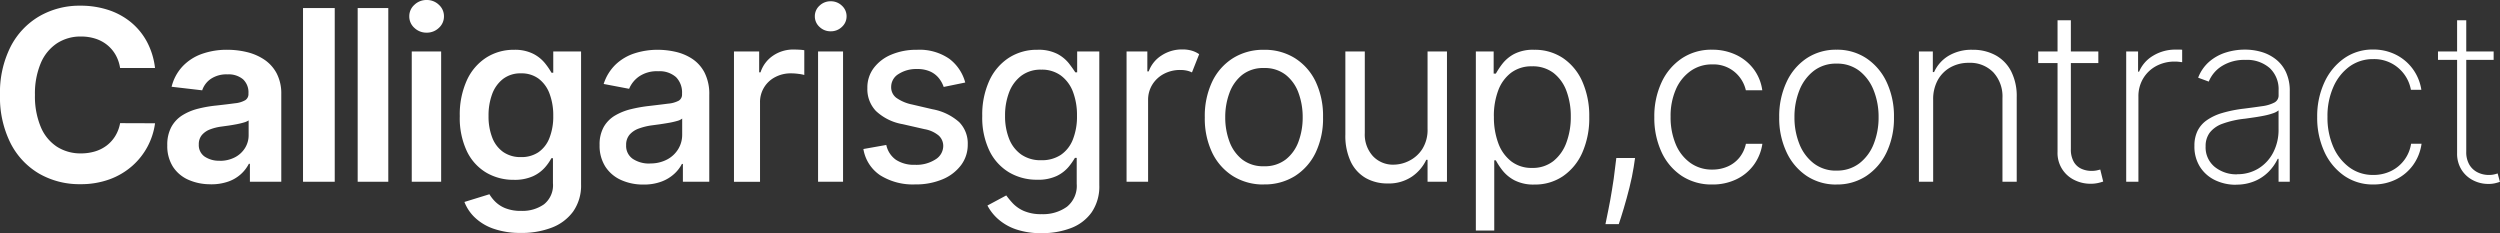
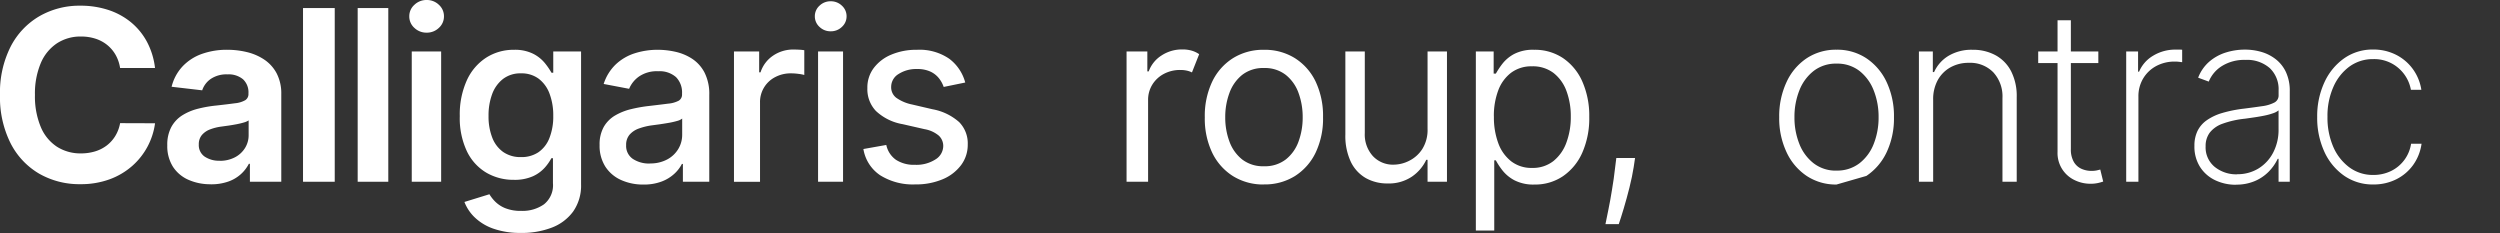
<svg xmlns="http://www.w3.org/2000/svg" width="170.097" height="15.864" viewBox="0 0 170.097 15.864">
  <rect x="0" y="0" width="170.097" height="15.864" fill="#333333" stroke="none" />
  <g>
    <g>
      <path d="M10.549 4.241H8.171a2.612 2.612 0 0 0-.309-.9 2.387 2.387 0 0 0-.577-.675 2.469 2.469 0 0 0-.8-.424 3.156 3.156 0 0 0-.972-.144 2.92 2.92 0 0 0-1.642.465 3.028 3.028 0 0 0-1.1 1.353 5.326 5.326 0 0 0-.393 2.158 5.378 5.378 0 0 0 .4 2.187A2.958 2.958 0 0 0 3.881 9.6a2.96 2.96 0 0 0 1.625.45 3.267 3.267 0 0 0 .958-.135 2.509 2.509 0 0 0 .794-.4 2.359 2.359 0 0 0 .585-.649 2.543 2.543 0 0 0 .329-.874L10.549 8A4.695 4.695 0 0 1 9 10.9a4.84 4.84 0 0 1-1.541.912 5.658 5.658 0 0 1-1.991.332 5.485 5.485 0 0 1-2.81-.719A5.05 5.05 0 0 1 .713 9.346 6.972 6.972 0 0 1 0 6.071 6.913 6.913 0 0 1 .721 2.79 5.078 5.078 0 0 1 2.68.716 5.472 5.472 0 0 1 5.47 0a6.031 6.031 0 0 1 1.879.283 4.76 4.76 0 0 1 1.541.828 4.435 4.435 0 0 1 1.1 1.33 5.012 5.012 0 0 1 .557 1.8" fill="#fff" transform="translate(0 .387)" />
      <path d="M3.56 7.554a2.176 2.176 0 0 0 1.04-.237 1.761 1.761 0 0 0 .69-.635 1.639 1.639 0 0 0 .245-.877v-1a1.117 1.117 0 0 1-.323.141 4.861 4.861 0 0 1-.494.119q-.274.052-.542.092l-.476.066a3.407 3.407 0 0 0-.805.2 1.345 1.345 0 0 0-.551.389.966.966 0 0 0-.2.629.945.945 0 0 0 .4.828 1.74 1.74 0 0 0 1.018.28m-.605 1.6a3.658 3.658 0 0 1-1.512-.3 2.407 2.407 0 0 1-1.058-.888A2.617 2.617 0 0 1 0 6.5a2.538 2.538 0 0 1 .274-1.243 2.163 2.163 0 0 1 .75-.8A3.733 3.733 0 0 1 2.1 4.008a8.336 8.336 0 0 1 1.246-.216q.78-.087 1.261-.153a1.731 1.731 0 0 0 .7-.211.49.49 0 0 0 .216-.438v-.035a1.213 1.213 0 0 0-.369-.947A1.52 1.52 0 0 0 4.1 1.674a1.894 1.894 0 0 0-1.154.317 1.531 1.531 0 0 0-.571.767L.294 2.516a3.115 3.115 0 0 1 .73-1.37 3.338 3.338 0 0 1 1.3-.854A5.027 5.027 0 0 1 4.091 0a5.619 5.619 0 0 1 1.333.159A3.641 3.641 0 0 1 6.6.669a2.582 2.582 0 0 1 .84.932 2.965 2.965 0 0 1 .316 1.429v5.95H5.621V7.756h-.07a2.486 2.486 0 0 1-.545.707 2.519 2.519 0 0 1-.86.505 3.5 3.5 0 0 1-1.191.185" fill="#fff" transform="translate(11.382 3.387)" />
      <path d="M0 0H2.158V11.818H0z" fill="#fff" transform="translate(20.617 .548)" />
      <path d="M0 0H2.083V11.818H0z" fill="#fff" transform="translate(24.336 .548)" />
      <path d="M.168 3.5h2v8.864h-2zm1.015-1.278A1.179 1.179 0 0 1 .35 1.9 1.039 1.039 0 0 1 0 1.108 1.032 1.032 0 0 1 .35.326 1.178 1.178 0 0 1 1.183 0a1.169 1.169 0 0 1 .831.326 1.042 1.042 0 0 1 .346.788 1.038 1.038 0 0 1-.346.782 1.171 1.171 0 0 1-.831.326" fill="#fff" transform="translate(27.847)" />
      <path d="M4.167 7.3a2.055 2.055 0 0 0 1.191-.335A2.087 2.087 0 0 0 6.1 6a3.953 3.953 0 0 0 .26-1.5 4.173 4.173 0 0 0-.254-1.518 2.25 2.25 0 0 0-.741-1.016 1.948 1.948 0 0 0-1.2-.363 1.935 1.935 0 0 0-1.223.381A2.311 2.311 0 0 0 2.2 3.021 4.155 4.155 0 0 0 1.957 4.5a3.961 3.961 0 0 0 .25 1.47 2.124 2.124 0 0 0 .744.981 2.049 2.049 0 0 0 1.216.349m0 5.159a5.462 5.462 0 0 1-1.881-.289 3.484 3.484 0 0 1-1.27-.767 2.9 2.9 0 0 1-.7-1.05l1.7-.525a2.609 2.609 0 0 0 .392.5 2.076 2.076 0 0 0 .684.447 2.805 2.805 0 0 0 1.1.185 2.529 2.529 0 0 0 1.538-.447 1.66 1.66 0 0 0 .609-1.434V7.375h-.106a3.272 3.272 0 0 1-.456.649 2.433 2.433 0 0 1-.808.583 3.035 3.035 0 0 1-1.293.24 3.647 3.647 0 0 1-1.867-.485A3.393 3.393 0 0 1 .488 6.913 5.287 5.287 0 0 1 0 4.512a5.615 5.615 0 0 1 .485-2.446A3.6 3.6 0 0 1 1.807.528 3.449 3.449 0 0 1 3.688 0a2.783 2.783 0 0 1 1.3.268 2.479 2.479 0 0 1 .8.635 4.8 4.8 0 0 1 .453.66h.119V.115h1.892v9.031A3.064 3.064 0 0 1 7.716 11a3.205 3.205 0 0 1-1.46 1.1 5.7 5.7 0 0 1-2.089.361" fill="#fff" transform="translate(31.283 3.388)" />
      <path d="M3.416 7.733A2.413 2.413 0 0 0 4.6 7.461a1.939 1.939 0 0 0 .756-.716 1.849 1.849 0 0 0 .263-.958V4.68a.9.9 0 0 1-.346.162 5.154 5.154 0 0 1-.571.13q-.318.055-.626.1l-.516.069a4.277 4.277 0 0 0-.888.216 1.5 1.5 0 0 0-.632.419 1.048 1.048 0 0 0-.234.71 1.064 1.064 0 0 0 .456.938 2 2 0 0 0 1.16.315M2.983 9.17a3.631 3.631 0 0 1-1.52-.309 2.473 2.473 0 0 1-1.071-.909A2.632 2.632 0 0 1 0 6.48a2.419 2.419 0 0 1 .286-1.237 2.133 2.133 0 0 1 .77-.773 3.986 3.986 0 0 1 1.091-.433 9.741 9.741 0 0 1 1.24-.217q.79-.092 1.281-.156a1.887 1.887 0 0 0 .716-.2.482.482 0 0 0 .225-.444v-.04A1.481 1.481 0 0 0 5.2 1.861a1.681 1.681 0 0 0-1.212-.4 2.132 2.132 0 0 0-1.319.366 1.929 1.929 0 0 0-.66.828L.277 2.326A3.176 3.176 0 0 1 1.094 1 3.365 3.365 0 0 1 2.38.242 5.1 5.1 0 0 1 3.971 0a5.514 5.514 0 0 1 1.174.133A3.473 3.473 0 0 1 6.279.6a2.512 2.512 0 0 1 .854.938 3.194 3.194 0 0 1 .329 1.538v5.9H5.667V7.767H5.6a2.41 2.41 0 0 1-.511.666 2.657 2.657 0 0 1-.86.528 3.364 3.364 0 0 1-1.244.208" fill="#fff" transform="translate(40.796 3.387)" />
      <path d="M0 9V.133h1.714v1.42h.092A2.169 2.169 0 0 1 2.66.416 2.416 2.416 0 0 1 4.051 0q.161 0 .381.011a3.11 3.11 0 0 1 .352.035v1.685a2.406 2.406 0 0 0-.372-.072 3.833 3.833 0 0 0-.534-.038 2.245 2.245 0 0 0-1.078.257 1.9 1.9 0 0 0-1.028 1.734V9z" fill="#fff" transform="translate(49.939 3.37)" />
      <path d="M.219 3.416h1.7v8.864h-1.7zm.86-1.373a1.07 1.07 0 0 1-.762-.3A.958.958 0 0 1 0 1.021.958.958 0 0 1 .317.3a1.07 1.07 0 0 1 .762-.3 1.07 1.07 0 0 1 .762.3.959.959 0 0 1 .318.721.958.958 0 0 1-.318.722 1.07 1.07 0 0 1-.762.3" fill="#fff" transform="translate(55.441 .087)" />
      <path d="M6.93 2.227l-1.466.3a2.014 2.014 0 0 0-.318-.583 1.6 1.6 0 0 0-.577-.456 2.081 2.081 0 0 0-.918-.179 2.207 2.207 0 0 0-1.261.341 1.018 1.018 0 0 0-.5.872.9.9 0 0 0 .34.738 2.83 2.83 0 0 0 1.085.462l1.385.323a3.732 3.732 0 0 1 1.812.871 2.059 2.059 0 0 1 .588 1.53 2.3 2.3 0 0 1-.453 1.4 3.007 3.007 0 0 1-1.258.964 4.661 4.661 0 0 1-1.867.349 4.183 4.183 0 0 1-2.378-.621A2.663 2.663 0 0 1 0 6.751l1.558-.277a1.652 1.652 0 0 0 .661 1.013 2.24 2.24 0 0 0 1.289.338 2.393 2.393 0 0 0 1.4-.369 1.078 1.078 0 0 0 .525-.9.951.951 0 0 0-.312-.724A2.049 2.049 0 0 0 4.16 5.4l-1.489-.34a3.512 3.512 0 0 1-1.82-.899 2.146 2.146 0 0 1-.58-1.552A2.2 2.2 0 0 1 .7 1.246 2.858 2.858 0 0 1 1.9.329 4.355 4.355 0 0 1 3.641 0a3.569 3.569 0 0 1 2.2.609A2.982 2.982 0 0 1 6.93 2.227" fill="#fff" transform="translate(58.744 3.388)" />
-       <path d="M4.016 7.514a2.331 2.331 0 0 0 1.325-.36 2.252 2.252 0 0 0 .822-1.042 4.238 4.238 0 0 0 .283-1.627 4.441 4.441 0 0 0-.277-1.633 2.451 2.451 0 0 0-.819-1.1 2.179 2.179 0 0 0-1.333-.4 2.179 2.179 0 0 0-1.368.421A2.547 2.547 0 0 0 1.826 2.9a4.376 4.376 0 0 0-.274 1.587 4.14 4.14 0 0 0 .28 1.581 2.359 2.359 0 0 0 .826 1.062 2.3 2.3 0 0 0 1.359.384m.029 4.963a5.211 5.211 0 0 1-1.754-.262 3.585 3.585 0 0 1-1.209-.693 3.238 3.238 0 0 1-.73-.926l1.281-.687a5.7 5.7 0 0 0 .447.539 2.341 2.341 0 0 0 .747.517 2.948 2.948 0 0 0 1.229.219 2.772 2.772 0 0 0 1.7-.5 1.818 1.818 0 0 0 .67-1.564V7.352h-.12a4.645 4.645 0 0 1-.432.615 2.434 2.434 0 0 1-.794.612 2.957 2.957 0 0 1-1.348.262 3.681 3.681 0 0 1-1.907-.5A3.474 3.474 0 0 1 .49 6.873 5.2 5.2 0 0 1 0 4.507a5.559 5.559 0 0 1 .479-2.4A3.675 3.675 0 0 1 1.806.548 3.505 3.505 0 0 1 3.751 0a2.808 2.808 0 0 1 1.356.28 2.489 2.489 0 0 1 .788.643q.28.364.436.612h.127V.116h1.506V9.2a3.107 3.107 0 0 1-.522 1.861 3.045 3.045 0 0 1-1.412 1.072 5.464 5.464 0 0 1-1.985.344" fill="#fff" transform="translate(66.831 3.387)" />
      <path d="M0 9V.139h1.414v1.356h.092A2.149 2.149 0 0 1 2.375.413 2.525 2.525 0 0 1 3.8 0a2.2 2.2 0 0 1 .649.087 1.747 1.747 0 0 1 .491.236l-.491 1.241a1.468 1.468 0 0 0-.341-.121 1.974 1.974 0 0 0-.45-.046 2.327 2.327 0 0 0-1.125.269 2.037 2.037 0 0 0-.782.73 1.965 1.965 0 0 0-.286 1.056V9z" fill="#fff" transform="translate(76.65 3.364)" />
      <path d="M4.028 7.923a2.316 2.316 0 0 0 1.486-.465 2.724 2.724 0 0 0 .866-1.223 4.713 4.713 0 0 0 .28-1.642 4.753 4.753 0 0 0-.28-1.65 2.763 2.763 0 0 0-.866-1.232 2.3 2.3 0 0 0-1.486-.47 2.3 2.3 0 0 0-1.489.47 2.791 2.791 0 0 0-.865 1.232 4.7 4.7 0 0 0-.283 1.65 4.662 4.662 0 0 0 .283 1.642 2.752 2.752 0 0 0 .865 1.223 2.315 2.315 0 0 0 1.489.465m0 1.241a3.876 3.876 0 0 1-2.112-.571A3.854 3.854 0 0 1 .5 6.994a5.38 5.38 0 0 1-.5-2.4 5.446 5.446 0 0 1 .5-2.419A3.842 3.842 0 0 1 1.916.571 3.873 3.873 0 0 1 4.028 0a3.862 3.862 0 0 1 2.106.571 3.837 3.837 0 0 1 1.411 1.6 5.45 5.45 0 0 1 .5 2.418 5.384 5.384 0 0 1-.5 2.4 3.848 3.848 0 0 1-1.411 1.6 3.865 3.865 0 0 1-2.106.571" fill="#fff" transform="translate(81.973 3.388)" />
      <path d="M5.592 5.269V0h1.321v8.864H5.592V7.369h-.087a2.86 2.86 0 0 1-.972 1.142 2.8 2.8 0 0 1-1.659.468 2.954 2.954 0 0 1-1.483-.366A2.543 2.543 0 0 1 .372 7.508 4.126 4.126 0 0 1 0 5.644V0h1.322v5.557a2.176 2.176 0 0 0 .554 1.564 1.865 1.865 0 0 0 1.413.579 2.368 2.368 0 0 0 1.053-.263 2.258 2.258 0 0 0 .892-.8 2.431 2.431 0 0 0 .358-1.37" fill="#fff" transform="translate(91.537 3.503)" />
      <path d="M1.229 4.547a5.037 5.037 0 0 0 .3 1.815 2.748 2.748 0 0 0 .883 1.232 2.249 2.249 0 0 0 1.411.444 2.264 2.264 0 0 0 1.451-.464 2.847 2.847 0 0 0 .886-1.258 4.96 4.96 0 0 0 .3-1.769 4.887 4.887 0 0 0-.294-1.74 2.744 2.744 0 0 0-.88-1.229 2.32 2.32 0 0 0-1.463-.453 2.3 2.3 0 0 0-1.419.433 2.672 2.672 0 0 0-.878 1.2 4.9 4.9 0 0 0-.3 1.786M0 12.3V.116h1.212v1.506h.15a5.371 5.371 0 0 1 .444-.67 2.528 2.528 0 0 1 .8-.666A2.8 2.8 0 0 1 3.97 0a3.439 3.439 0 0 1 1.956.563 3.738 3.738 0 0 1 1.316 1.592 5.743 5.743 0 0 1 .474 2.415A5.774 5.774 0 0 1 7.242 7a3.782 3.782 0 0 1-1.313 1.6 3.37 3.37 0 0 1-1.936.569 2.822 2.822 0 0 1-1.359-.286 2.56 2.56 0 0 1-.82-.672 4.77 4.77 0 0 1-.453-.687h-.109V12.3z" fill="#fff" transform="translate(100.415 3.387)" />
      <path d="M2.014 0l-.092.617q-.1.641-.288 1.391t-.39 1.423Q1.044 4.1.906 4.5H0q.075-.381.2-.987t.244-1.346Q.572 1.425.658.646L.739 0z" fill="#fff" transform="translate(109.233 10.751)" />
-       <path d="M3.941 9.17a3.668 3.668 0 0 1-2.086-.591 3.892 3.892 0 0 1-1.37-1.628A5.5 5.5 0 0 1 0 4.594a5.462 5.462 0 0 1 .493-2.375A3.959 3.959 0 0 1 1.87.591 3.6 3.6 0 0 1 3.924 0a3.757 3.757 0 0 1 1.63.346 3.206 3.206 0 0 1 1.2.967 3.094 3.094 0 0 1 .591 1.445H6.227a2.289 2.289 0 0 0-.753-1.235A2.237 2.237 0 0 0 3.941 1a2.49 2.49 0 0 0-1.475.45 2.974 2.974 0 0 0-1 1.249 4.5 4.5 0 0 0-.358 1.855 4.711 4.711 0 0 0 .349 1.878A2.945 2.945 0 0 0 2.45 7.7a2.5 2.5 0 0 0 1.492.456 2.558 2.558 0 0 0 1.05-.21 2.127 2.127 0 0 0 .8-.609 2.243 2.243 0 0 0 .44-.937h1.12a3.232 3.232 0 0 1-.572 1.422 3.142 3.142 0 0 1-1.18.987 3.691 3.691 0 0 1-1.662.361" fill="#fff" transform="translate(112.558 3.382)" />
-       <path d="M3.9 8.224a2.476 2.476 0 0 0 1.564-.5 3.068 3.068 0 0 0 .969-1.321 4.858 4.858 0 0 0 .329-1.812 4.852 4.852 0 0 0-.332-1.82 3.118 3.118 0 0 0-.969-1.327A2.453 2.453 0 0 0 3.9.947a2.457 2.457 0 0 0-1.558.5 3.106 3.106 0 0 0-.972 1.326 4.851 4.851 0 0 0-.332 1.82 4.814 4.814 0 0 0 .332 1.813 3.087 3.087 0 0 0 .972 1.321 2.467 2.467 0 0 0 1.558.5m0 .946a3.587 3.587 0 0 1-2.028-.583A3.931 3.931 0 0 1 .5 6.974a5.418 5.418 0 0 1-.5-2.38A5.483 5.483 0 0 1 .5 2.2 3.9 3.9 0 0 1 1.873.58 3.6 3.6 0 0 1 3.9 0a3.584 3.584 0 0 1 2.032.583A3.959 3.959 0 0 1 7.308 2.2a5.445 5.445 0 0 1 .5 2.4 5.4 5.4 0 0 1-.5 2.38 3.962 3.962 0 0 1-1.376 1.607A3.585 3.585 0 0 1 3.9 9.17" fill="#fff" transform="translate(121.055 3.382)" />
+       <path d="M3.9 8.224a2.476 2.476 0 0 0 1.564-.5 3.068 3.068 0 0 0 .969-1.321 4.858 4.858 0 0 0 .329-1.812 4.852 4.852 0 0 0-.332-1.82 3.118 3.118 0 0 0-.969-1.327A2.453 2.453 0 0 0 3.9.947a2.457 2.457 0 0 0-1.558.5 3.106 3.106 0 0 0-.972 1.326 4.851 4.851 0 0 0-.332 1.82 4.814 4.814 0 0 0 .332 1.813 3.087 3.087 0 0 0 .972 1.321 2.467 2.467 0 0 0 1.558.5m0 .946a3.587 3.587 0 0 1-2.028-.583A3.931 3.931 0 0 1 .5 6.974a5.418 5.418 0 0 1-.5-2.38A5.483 5.483 0 0 1 .5 2.2 3.9 3.9 0 0 1 1.873.58 3.6 3.6 0 0 1 3.9 0a3.584 3.584 0 0 1 2.032.583A3.959 3.959 0 0 1 7.308 2.2a5.445 5.445 0 0 1 .5 2.4 5.4 5.4 0 0 1-.5 2.38 3.962 3.962 0 0 1-1.376 1.607" fill="#fff" transform="translate(121.055 3.382)" />
      <path d="M.969 3.4v5.579H0V.115h.947v1.4h.086a2.481 2.481 0 0 1 .975-1.1A3.048 3.048 0 0 1 3.647 0 3.2 3.2 0 0 1 5.22.375a2.6 2.6 0 0 1 1.056 1.091 3.719 3.719 0 0 1 .378 1.754v5.759h-.97v-5.7a2.41 2.41 0 0 0-.62-1.742A2.192 2.192 0 0 0 3.4.888a2.527 2.527 0 0 0-1.253.306 2.223 2.223 0 0 0-.866.871A2.693 2.693 0 0 0 .969 3.4" fill="#fff" transform="translate(130.561 3.387)" />
      <path d="M1.316 0h.906v8.76a1.686 1.686 0 0 0 .2.874 1.143 1.143 0 0 0 .516.47 1.641 1.641 0 0 0 .684.144 1.757 1.757 0 0 0 .343-.029q.141-.029.257-.064l.2.819a3.669 3.669 0 0 1-.36.1 2.292 2.292 0 0 1-.511.049 2.433 2.433 0 0 1-1.076-.248 2.033 2.033 0 0 1-1.159-1.919zm2.775 2.914H0v-.791h4.091z" fill="#fff" transform="translate(138.677 1.379)" />
      <path d="M0 8.991V.127h.808V1.5h.069A2.3 2.3 0 0 1 1.835.413 2.884 2.884 0 0 1 3.37 0h.23c.077 0 .146 0 .208.009v.845c-.046 0-.112-.012-.2-.023a2.146 2.146 0 0 0-.29-.017 2.63 2.63 0 0 0-1.281.306 2.29 2.29 0 0 0-.883.845A2.355 2.355 0 0 0 .831 3.2v5.791z" fill="#fff" transform="translate(144.664 3.376)" />
      <path d="M2.908 8.477a2.7 2.7 0 0 0 1.466-.4 2.756 2.756 0 0 0 .992-1.088 3.326 3.326 0 0 0 .358-1.555v-1.3a1.185 1.185 0 0 1-.387.2 4.348 4.348 0 0 1-.577.156q-.323.066-.664.116t-.657.094a6.339 6.339 0 0 0-1.523.341 1.913 1.913 0 0 0-.874.609 1.513 1.513 0 0 0-.28.926 1.713 1.713 0 0 0 .615 1.4 2.326 2.326 0 0 0 1.532.508m-.081.71a3.232 3.232 0 0 1-1.417-.309 2.48 2.48 0 0 1-1.027-.9A2.577 2.577 0 0 1 0 6.544a2.28 2.28 0 0 1 .205-1 1.924 1.924 0 0 1 .623-.73 3.557 3.557 0 0 1 1.056-.5 8.867 8.867 0 0 1 1.5-.3q.687-.087 1.215-.165a2.514 2.514 0 0 0 .828-.242.535.535 0 0 0 .3-.5v-.331a1.974 1.974 0 0 0-.6-1.517A2.342 2.342 0 0 0 3.463.7a2.856 2.856 0 0 0-1.593.418 2.242 2.242 0 0 0-.895 1.058L.254 1.91A2.721 2.721 0 0 1 1 .828 3.173 3.173 0 0 1 2.126.2 4.306 4.306 0 0 1 3.445 0a3.971 3.971 0 0 1 1.12.159 2.9 2.9 0 0 1 .975.5 2.4 2.4 0 0 1 .69.877 3 3 0 0 1 .257 1.3v6.155h-.762V7.427h-.058a3.2 3.2 0 0 1-.617.88 2.924 2.924 0 0 1-.952.641 3.2 3.2 0 0 1-1.269.239" fill="#fff" transform="translate(149.306 3.376)" />
      <path d="M3.814 9.181a3.391 3.391 0 0 1-1.988-.6A4.009 4.009 0 0 1 .485 6.948 5.5 5.5 0 0 1 0 4.594a5.475 5.475 0 0 1 .488-2.355A4.052 4.052 0 0 1 1.832.6 3.359 3.359 0 0 1 3.809 0a3.382 3.382 0 0 1 1.535.347 3.189 3.189 0 0 1 1.151.963 3.233 3.233 0 0 1 .592 1.431h-.71a2.549 2.549 0 0 0-.866-1.495 2.514 2.514 0 0 0-1.7-.594 2.7 2.7 0 0 0-1.607.5A3.4 3.4 0 0 0 1.1 2.548a4.852 4.852 0 0 0-.4 2.034A4.975 4.975 0 0 0 1.085 6.6a3.418 3.418 0 0 0 1.1 1.414 2.677 2.677 0 0 0 1.633.519 2.709 2.709 0 0 0 1.195-.262 2.473 2.473 0 0 0 1.375-1.86H7.1a3.231 3.231 0 0 1-.571 1.443 3.132 3.132 0 0 1-1.148.975 3.424 3.424 0 0 1-1.564.352" fill="#fff" transform="translate(157.659 3.37)" />
-       <path d="M1.3 0h.623v8.944a1.676 1.676 0 0 0 .213.886 1.356 1.356 0 0 0 .566.522 1.694 1.694 0 0 0 .756.173 1.625 1.625 0 0 0 .326-.029 2.075 2.075 0 0 0 .274-.075l.156.572a3.2 3.2 0 0 1-.349.1 1.984 1.984 0 0 1-.441.043 2.252 2.252 0 0 1-1.036-.248 1.99 1.99 0 0 1-.788-.718 2.054 2.054 0 0 1-.3-1.128zm2.486 2.695H0v-.572h3.786z" fill="#fff" transform="translate(165.878 1.379)" />
    </g>
  </g>
</svg>